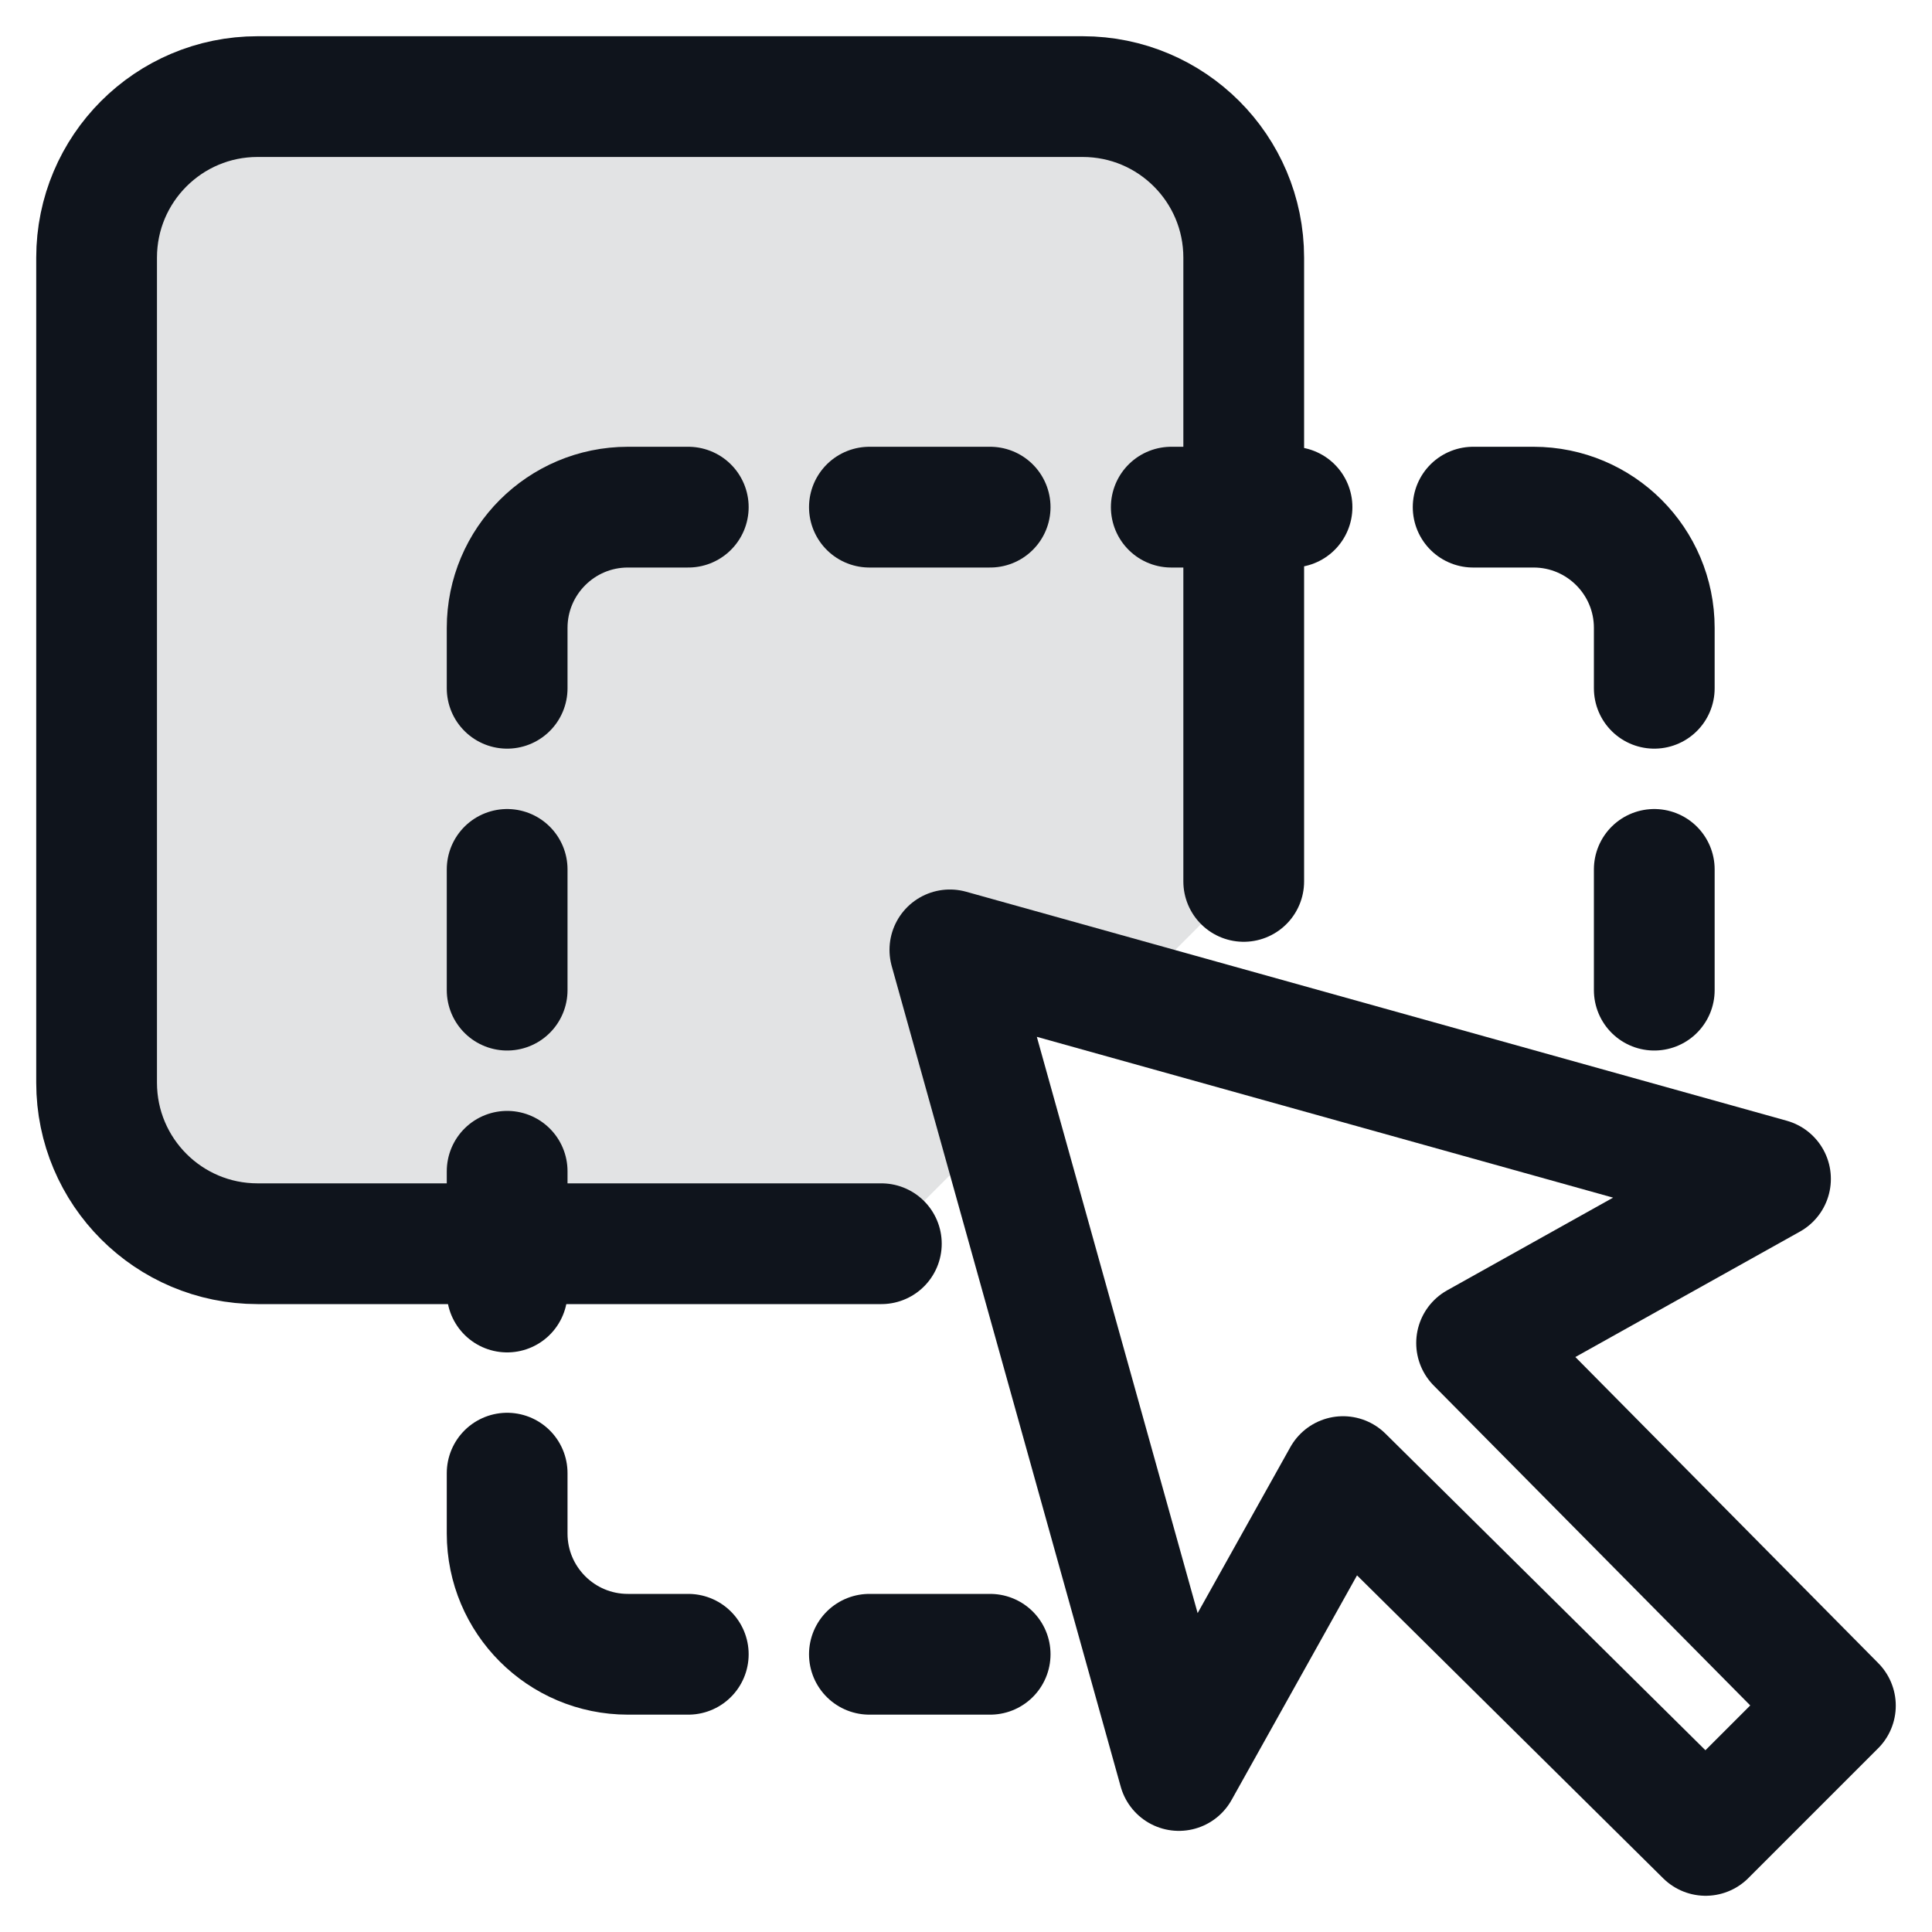
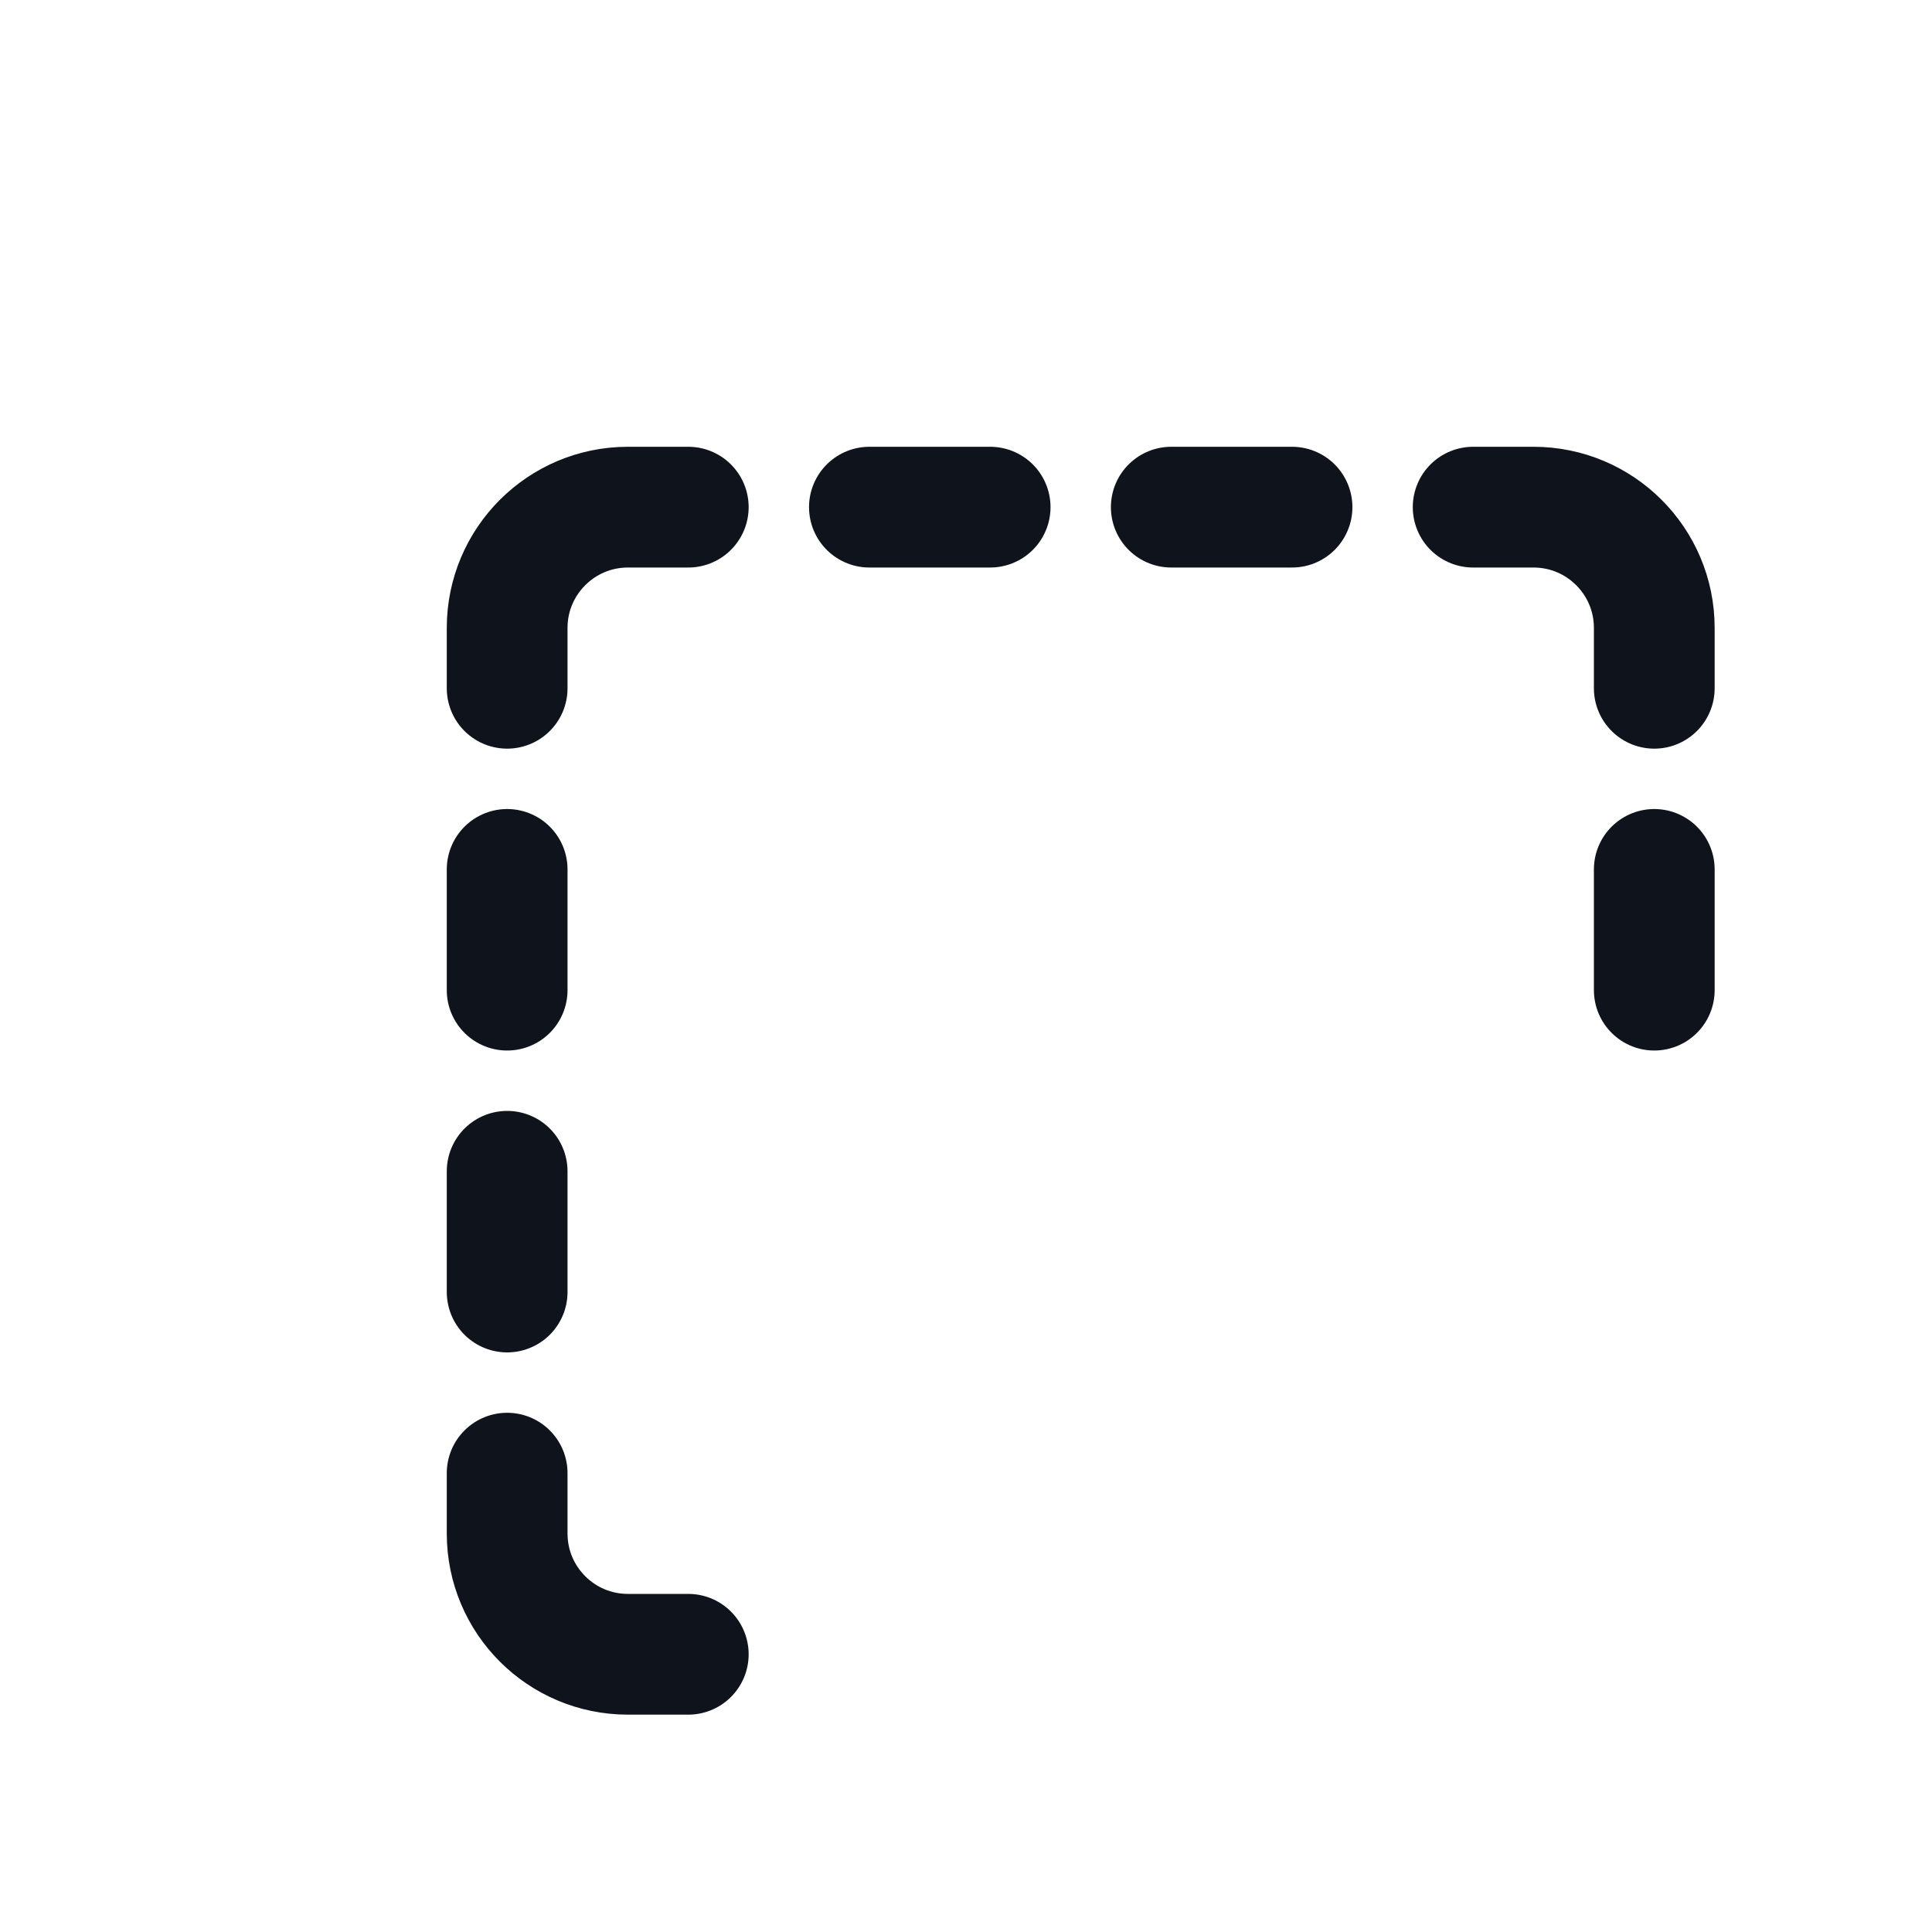
<svg xmlns="http://www.w3.org/2000/svg" width="32" height="32" viewBox="0 0 32 32" fill="none">
-   <path opacity="0.12" fill-rule="evenodd" clip-rule="evenodd" d="M4.266 20.6H14.598L16.547 18.651L15.733 15.733L18.651 16.548L20.6 14.599V4.267C20.6 2.794 19.406 1.6 17.933 1.6H4.266C2.794 1.6 1.6 2.794 1.6 4.267V17.933C1.6 19.406 2.794 20.6 4.266 20.6Z" fill="#0F141C" />
-   <path d="M14.598 20.6H4.266C2.794 20.6 1.6 19.406 1.6 17.933V4.267C1.6 2.794 2.794 1.6 4.266 1.6H17.933C19.406 1.6 20.6 2.794 20.6 4.267V14.599" stroke="#0F141C" stroke-width="2" stroke-miterlimit="10" stroke-linecap="round" stroke-linejoin="round" />
-   <path d="M29.325 19.526L15.733 15.733L19.526 29.325L22.245 24.457L28.251 30.4L30.4 28.251L24.457 22.245L29.325 19.526Z" stroke="#0F141C" stroke-width="2" stroke-miterlimit="10" stroke-linecap="round" stroke-linejoin="round" />
  <path d="M27.4 11.4V10.4C27.4 9.296 26.505 8.4 25.4 8.4H24.4" stroke="#0F141C" stroke-width="2" stroke-miterlimit="10" stroke-linecap="round" stroke-linejoin="round" />
  <path d="M14.4 8.4H16.4" stroke="#0F141C" stroke-width="2" stroke-miterlimit="10" stroke-linecap="round" stroke-linejoin="round" />
  <path d="M19.4 8.4H21.4" stroke="#0F141C" stroke-width="2" stroke-miterlimit="10" stroke-linecap="round" stroke-linejoin="round" />
  <path d="M27.4 14.4V16.4" stroke="#0F141C" stroke-width="2" stroke-miterlimit="10" stroke-linecap="round" stroke-linejoin="round" />
  <path d="M8.4 11.4V10.4C8.4 9.296 9.296 8.4 10.4 8.4H11.4" stroke="#0F141C" stroke-width="2" stroke-miterlimit="10" stroke-linecap="round" stroke-linejoin="round" />
  <path d="M8.4 14.4V16.4" stroke="#0F141C" stroke-width="2" stroke-miterlimit="10" stroke-linecap="round" stroke-linejoin="round" />
  <path d="M8.4 19.4V21.4" stroke="#0F141C" stroke-width="2" stroke-miterlimit="10" stroke-linecap="round" stroke-linejoin="round" />
-   <path d="M14.4 27.4H16.4" stroke="#0F141C" stroke-width="2" stroke-miterlimit="10" stroke-linecap="round" stroke-linejoin="round" />
  <path d="M11.4 27.4L10.4 27.4C9.296 27.4 8.4 26.505 8.4 25.4L8.4 24.4" stroke="#0F141C" stroke-width="2" stroke-miterlimit="10" stroke-linecap="round" stroke-linejoin="round" />
</svg>